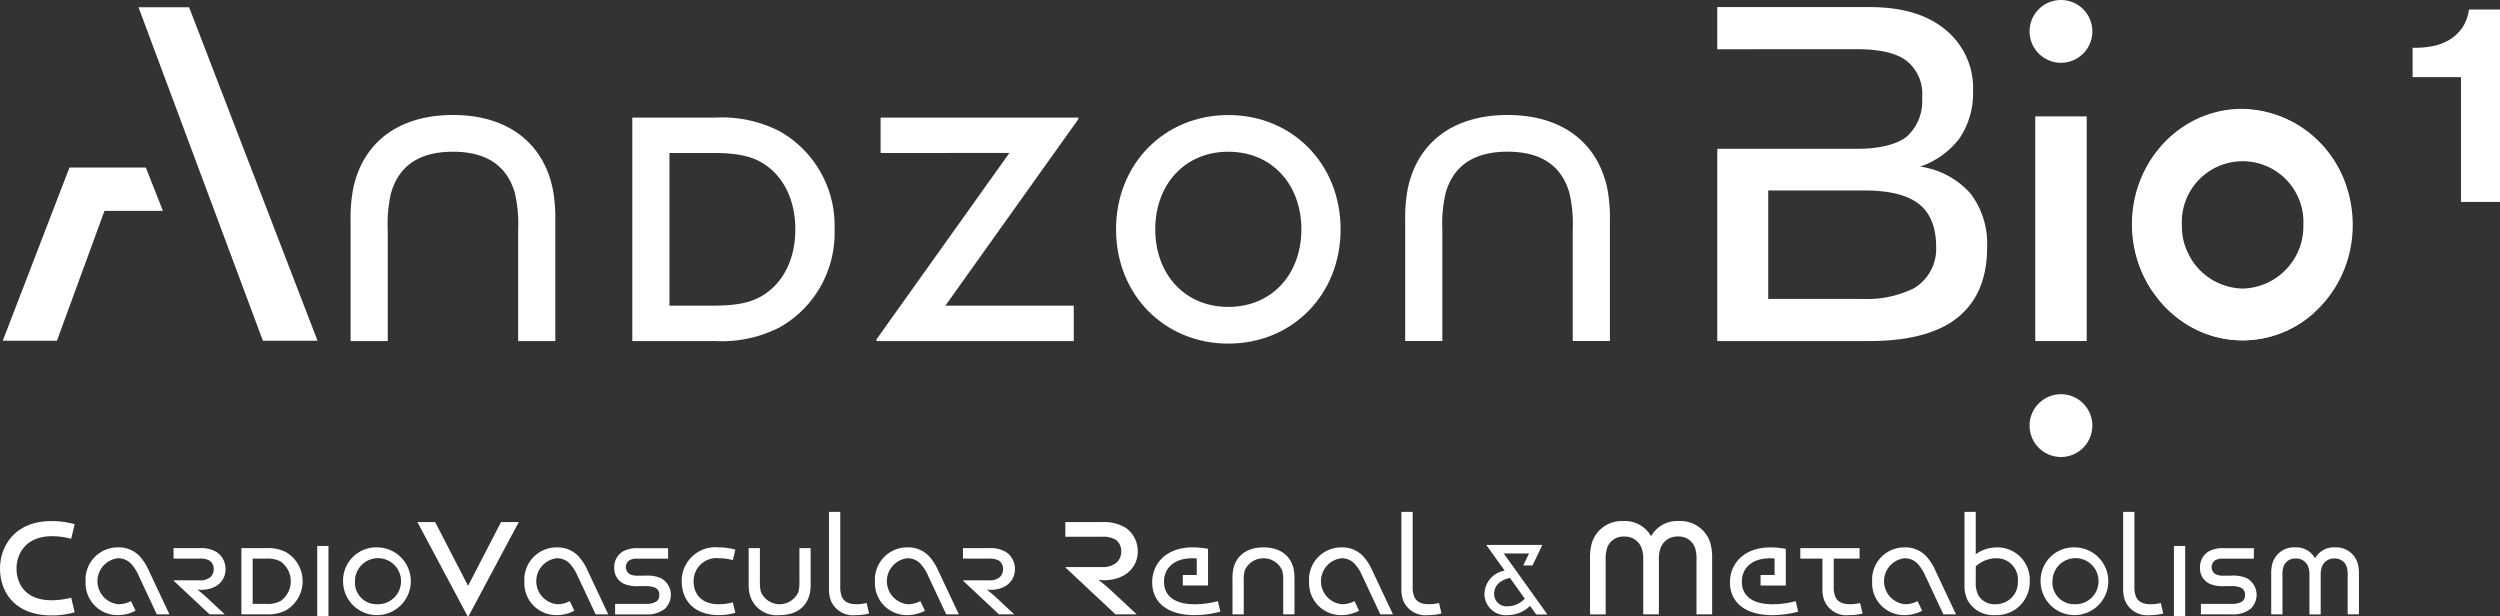
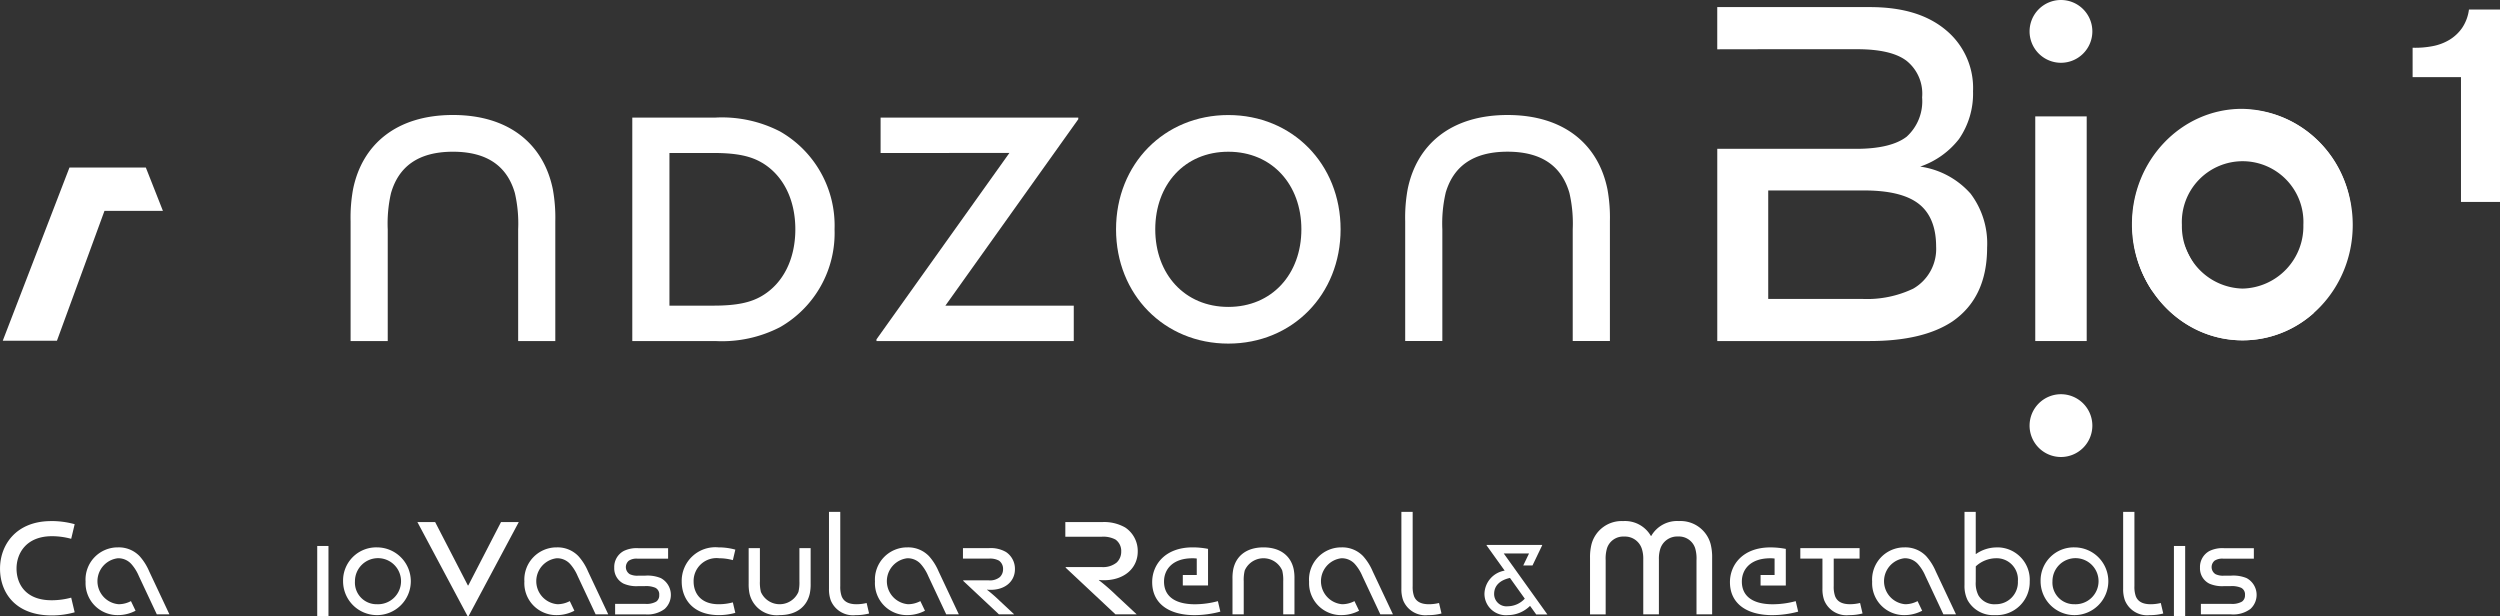
<svg xmlns="http://www.w3.org/2000/svg" id="Groupe_29" data-name="Groupe 29" width="303.772" height="74.903" viewBox="0 0 303.772 74.903">
  <rect x="0" y="0" width="303.772" height="74.903" fill="#333333" stroke="none" />
  <defs>
    <clipPath id="clip-path">
      <rect id="Rectangle_19" data-name="Rectangle 19" width="303.772" height="74.903" transform="translate(0 0)" fill="none" />
    </clipPath>
  </defs>
  <g id="Groupe_19" data-name="Groupe 19" clip-path="url(#clip-path)">
    <path id="Tracé_150" data-name="Tracé 150" d="M254.239,51.713a3.814,3.814,0,1,1-3.811-3.812,3.816,3.816,0,0,1,3.811,3.812" fill="#fff" />
    <path id="Tracé_151" data-name="Tracé 151" d="M47.513,23.457a16.47,16.47,0,0,0-.4,4.407V41.442H42.6V26.891a19.236,19.236,0,0,1,.3-3.9c1.1-5.431,5.266-9.018,12.137-9.018S66.071,17.565,67.174,23a19.236,19.236,0,0,1,.3,3.9V41.442H62.961V27.864a16.47,16.47,0,0,0-.4-4.407c-.9-3.125-3.21-5.021-7.524-5.021s-6.62,1.9-7.523,5.021" fill="#fff" />
    <path id="Tracé_152" data-name="Tracé 152" d="M94.785,39.751a15.371,15.371,0,0,1-7.824,1.691H76.829V14.286H86.961a15.372,15.372,0,0,1,7.824,1.69,13.163,13.163,0,0,1,6.621,11.888,13.161,13.161,0,0,1-6.621,11.887M92.578,19.768c-1.3-.769-2.959-1.179-5.868-1.179H81.343V37.138H86.71c2.909,0,4.564-.41,5.868-1.179,2.608-1.537,4.062-4.508,4.062-8.095s-1.454-6.559-4.062-8.1" fill="#fff" />
    <path id="Tracé_153" data-name="Tracé 153" d="M131.021,14.286v.2L114.872,37.139h15.6v4.3H106.5v-.205l16.15-22.647H107v-4.3Z" fill="#fff" />
    <path id="Tracé_154" data-name="Tracé 154" d="M149.252,13.979c7.773,0,13.642,5.943,13.642,13.885S157.025,41.75,149.252,41.75s-13.643-5.944-13.643-13.886,5.869-13.885,13.643-13.885m0,23.313c5.316,0,8.877-4,8.877-9.428s-3.561-9.427-8.877-9.427-8.878,4-8.878,9.427,3.562,9.428,8.878,9.428" fill="#fff" />
    <path id="Tracé_155" data-name="Tracé 155" d="M175.657,23.453a16.47,16.47,0,0,0-.4,4.407V41.438h-4.514V26.887a19.235,19.235,0,0,1,.3-3.895c1.1-5.431,5.266-9.018,12.137-9.018s11.035,3.587,12.138,9.018a19.308,19.308,0,0,1,.3,3.895V41.438H191.1V27.86a16.469,16.469,0,0,0-.4-4.407c-.9-3.125-3.21-5.021-7.524-5.021s-6.621,1.9-7.523,5.021" fill="#fff" />
-     <path id="Tracé_156" data-name="Tracé 156" d="M16.829.882,31.944,41.405h6.641L22.977.882H16.829" fill="#fff" />
    <path id="Tracé_157" data-name="Tracé 157" d="M8.442,20.353.336,41.4H6.92l5.775-15.779h7.1L17.72,20.356h-3.1l0,0Z" fill="#fff" />
    <path id="Tracé_158" data-name="Tracé 158" d="M254.239,3.812A3.814,3.814,0,1,1,250.428,0a3.816,3.816,0,0,1,3.811,3.812" fill="#fff" />
    <path id="Tracé_159" data-name="Tracé 159" d="M232.471,35.075a13.009,13.009,0,0,1-6.137,1.25H214.855V23.142h11.65c2.954,0,5.17.512,6.592,1.591s2.159,2.841,2.159,5.227a5.558,5.558,0,0,1-2.785,5.115M239.4,23.483a10.048,10.048,0,0,0-6.08-3.24,10.08,10.08,0,0,0,4.716-3.352,9.7,9.7,0,0,0,1.705-5.8,9.132,9.132,0,0,0-3.24-7.388c-2.272-1.931-5.341-2.841-9.319-2.841H208.661V5.991l6.194-.011h10.8c2.728,0,4.773.455,6.023,1.421a5.108,5.108,0,0,1,1.876,4.432,5.808,5.808,0,0,1-1.876,4.774c-1.25.966-3.295,1.477-6.137,1.477h-7.32v0h-9.557V41.439h18.525q6.479,0,10.058-2.386c2.785-1.932,4.205-4.887,4.205-8.979a10.044,10.044,0,0,0-2.045-6.591" fill="#fff" />
    <rect id="Rectangle_16" data-name="Rectangle 16" width="6.25" height="27.296" transform="translate(247.302 14.143)" fill="#fff" />
    <path id="Tracé_160" data-name="Tracé 160" d="M272.5,35.065a7.562,7.562,0,0,1-7.38-7.733,7.388,7.388,0,1,1,14.759,0,7.562,7.562,0,0,1-7.379,7.733m0-21.752c-7.388,0-13.378,6.277-13.378,14.019s5.99,14.02,13.378,14.02,13.378-6.277,13.378-14.02S279.89,13.313,272.5,13.313" fill="#fff" />
    <path id="Tracé_161" data-name="Tracé 161" d="M277.778,38.437c-7.388,0-13.378-6.277-13.378-14.019a14.269,14.269,0,0,1,4.667-10.636,13.927,13.927,0,0,0-9.943,13.551c0,7.743,5.989,14.019,13.378,14.019a12.969,12.969,0,0,0,8.711-3.384,12.8,12.8,0,0,1-3.435.469" fill="#fff" />
    <path id="Tracé_162" data-name="Tracé 162" d="M261.374,33.036c0-7.743,5.99-14.019,13.378-14.019a13.181,13.181,0,0,1,10.856,5.83,13.576,13.576,0,0,0-13.18-11.622c-7.388,0-13.378,6.276-13.378,14.019a14.4,14.4,0,0,0,2.523,8.189,14.769,14.769,0,0,1-.2-2.4" fill="#fff" />
    <path id="Tracé_163" data-name="Tracé 163" d="M299.031,24.533V9.374h-5.877V5.8a11.235,11.235,0,0,0,2.388-.184,6.255,6.255,0,0,0,2.07-.768A5.086,5.086,0,0,0,299.164,3.4,5.166,5.166,0,0,0,300,1.16h3.773V24.533Z" fill="#fff" />
    <path id="Tracé_164" data-name="Tracé 164" d="M6.218,63.313a10.6,10.6,0,0,1,2.855.38L8.651,65.47a8.986,8.986,0,0,0-2.327-.317c-3.151,0-4.315,2.094-4.315,3.934,0,1.819,1.058,3.849,4.251,3.849a9.072,9.072,0,0,0,2.391-.317L9.073,74.4a10.326,10.326,0,0,1-2.77.38c-4.5,0-6.3-2.834-6.3-5.689s1.925-5.774,6.218-5.774" fill="#fff" />
    <path id="Tracé_165" data-name="Tracé 165" d="M10.4,70.686a3.912,3.912,0,0,1,3.933-4.175,3.5,3.5,0,0,1,2.626,1.062,6.693,6.693,0,0,1,1.169,1.853l2.46,5.223H19.054l-2.187-4.661a5.327,5.327,0,0,0-.926-1.473,2.136,2.136,0,0,0-1.609-.683,2.807,2.807,0,0,0,.091,5.587,3.225,3.225,0,0,0,1.488-.379l.561,1.169a4.608,4.608,0,0,1-2.1.531A3.879,3.879,0,0,1,10.4,70.686" fill="#fff" />
-     <path id="Tracé_166" data-name="Tracé 166" d="M27.313,74.649H25.461L21.119,70.58v-.061h3.112a1.884,1.884,0,0,0,1.336-.395,1.3,1.3,0,0,0,.4-.956,1.215,1.215,0,0,0-.5-1.048,2.266,2.266,0,0,0-1.23-.243H21.088V66.6h3.188a3.7,3.7,0,0,1,2.035.47,2.455,2.455,0,0,1,1.093,2.1c0,1.412-1.123,2.5-2.96,2.5a2.431,2.431,0,0,1-.426-.03v.03a18.218,18.218,0,0,1,1.549,1.351Z" fill="#fff" />
-     <path id="Tracé_167" data-name="Tracé 167" d="M34.767,74.148a4.735,4.735,0,0,1-2.369.5H29.331V66.6H32.4a4.735,4.735,0,0,1,2.369.5,4.1,4.1,0,0,1,0,7.045M34.1,68.226a3.4,3.4,0,0,0-1.777-.349H30.7v5.5h1.624a3.4,3.4,0,0,0,1.777-.349,2.955,2.955,0,0,0,0-4.8" fill="#fff" />
    <rect id="Rectangle_17" data-name="Rectangle 17" width="1.366" height="8.555" transform="translate(38.546 66.34)" fill="#fff" />
    <rect id="Rectangle_18" data-name="Rectangle 18" width="1.366" height="8.555" transform="translate(264.151 66.34)" fill="#fff" />
    <path id="Tracé_168" data-name="Tracé 168" d="M45.817,66.511a4.115,4.115,0,1,1-4.13,4.114,4.027,4.027,0,0,1,4.13-4.114m0,6.908a2.8,2.8,0,1,0-2.687-2.794,2.628,2.628,0,0,0,2.687,2.794" fill="#fff" />
    <path id="Tracé_169" data-name="Tracé 169" d="M50.719,63.439h2.157l3.976,7.7H56.9l3.976-7.7h2.158L56.916,74.9h-.084Z" fill="#fff" />
    <path id="Tracé_170" data-name="Tracé 170" d="M63.72,70.686a3.912,3.912,0,0,1,3.933-4.175,3.5,3.5,0,0,1,2.626,1.062,6.693,6.693,0,0,1,1.169,1.853l2.46,5.223H72.375l-2.187-4.661a5.327,5.327,0,0,0-.926-1.473,2.136,2.136,0,0,0-1.609-.683,2.807,2.807,0,0,0,.091,5.587,3.225,3.225,0,0,0,1.488-.379l.561,1.169a4.608,4.608,0,0,1-2.1.531,3.879,3.879,0,0,1-3.978-4.054" fill="#fff" />
    <path id="Tracé_171" data-name="Tracé 171" d="M78.386,73.374a2.377,2.377,0,0,0,1.352-.274.913.913,0,0,0,.364-.8.891.891,0,0,0-.471-.881,2.915,2.915,0,0,0-1.29-.2h-.759a3.938,3.938,0,0,1-1.808-.3,2.071,2.071,0,0,1-1.138-1.944,2.2,2.2,0,0,1,1.169-2.034,3.583,3.583,0,0,1,1.731-.334H81.18v1.275H77.46a1.715,1.715,0,0,0-1.047.243,1.018,1.018,0,0,0,.106,1.64,2.089,2.089,0,0,0,1.063.182H78.4a4.208,4.208,0,0,1,1.9.3A2.314,2.314,0,0,1,80.755,74a3.488,3.488,0,0,1-2.354.653H74.742V73.374Z" fill="#fff" />
    <path id="Tracé_172" data-name="Tracé 172" d="M87.3,66.511a7.56,7.56,0,0,1,2.05.274l-.3,1.275a6.417,6.417,0,0,0-1.67-.228,2.78,2.78,0,0,0-3.1,2.824c0,1.306.759,2.763,3.051,2.763a6.488,6.488,0,0,0,1.716-.227l.3,1.275a7.408,7.408,0,0,1-1.989.273c-3.235,0-4.525-2.034-4.525-4.084A4.086,4.086,0,0,1,87.3,66.511" fill="#fff" />
    <path id="Tracé_173" data-name="Tracé 173" d="M97.014,71.931a4.785,4.785,0,0,0,.122-1.306V66.6H98.5v4.312a5.653,5.653,0,0,1-.091,1.155c-.334,1.609-1.594,2.672-3.675,2.672a3.378,3.378,0,0,1-3.674-2.672,5.582,5.582,0,0,1-.091-1.155V66.6h1.366v4.024a4.785,4.785,0,0,0,.122,1.306,2.487,2.487,0,0,0,4.555,0" fill="#fff" />
    <path id="Tracé_174" data-name="Tracé 174" d="M102.1,62.2v9.019a3.438,3.438,0,0,0,.167,1.23c.257.653.851.971,1.822.971a5.21,5.21,0,0,0,1.214-.151l.3,1.275a6.382,6.382,0,0,1-1.64.2,2.91,2.91,0,0,1-3.022-1.806,3.994,3.994,0,0,1-.212-1.4V62.2Z" fill="#fff" />
    <path id="Tracé_175" data-name="Tracé 175" d="M106.319,70.686a3.912,3.912,0,0,1,3.933-4.175,3.5,3.5,0,0,1,2.626,1.062,6.693,6.693,0,0,1,1.169,1.853l2.46,5.223h-1.533l-2.187-4.661a5.327,5.327,0,0,0-.926-1.473,2.136,2.136,0,0,0-1.609-.683,2.807,2.807,0,0,0,.091,5.587,3.225,3.225,0,0,0,1.488-.379l.561,1.169a4.608,4.608,0,0,1-2.1.531,3.879,3.879,0,0,1-3.978-4.054" fill="#fff" />
    <path id="Tracé_176" data-name="Tracé 176" d="M123.232,74.649H121.38l-4.342-4.069v-.061h3.112a1.884,1.884,0,0,0,1.336-.395,1.3,1.3,0,0,0,.395-.956,1.215,1.215,0,0,0-.5-1.048,2.266,2.266,0,0,0-1.23-.243h-3.143V66.6h3.188a3.7,3.7,0,0,1,2.035.47,2.455,2.455,0,0,1,1.093,2.1c0,1.412-1.123,2.5-2.96,2.5a2.431,2.431,0,0,1-.426-.03v.03a18.217,18.217,0,0,1,1.549,1.351Z" fill="#fff" />
    <path id="Tracé_177" data-name="Tracé 177" d="M138.12,74.649h-2.58l-6.049-5.668V68.9h4.336a2.622,2.622,0,0,0,1.861-.55,1.8,1.8,0,0,0,.55-1.333,1.694,1.694,0,0,0-.7-1.459,3.165,3.165,0,0,0-1.713-.338h-4.378V63.439h4.441a5.144,5.144,0,0,1,2.834.656,3.42,3.42,0,0,1,1.523,2.918c0,1.968-1.565,3.49-4.124,3.49a3.366,3.366,0,0,1-.593-.042V70.5a25.38,25.38,0,0,1,2.158,1.883Z" fill="#fff" />
    <path id="Tracé_178" data-name="Tracé 178" d="M145.417,69.866v-2a4.206,4.206,0,0,0-.531-.03c-2.415,0-3.447,1.366-3.447,2.824,0,1.806,1.351,2.763,3.765,2.763a10.757,10.757,0,0,0,2.779-.379l.3,1.275a12.258,12.258,0,0,1-3.143.425C142,74.74,140,73.313,140,70.731c0-2.11,1.564-4.221,4.92-4.221a9.88,9.88,0,0,1,1.867.182v4.449h-3.066V69.866Z" fill="#fff" />
    <path id="Tracé_179" data-name="Tracé 179" d="M151.246,69.32a4.785,4.785,0,0,0-.122,1.306V74.65h-1.366V70.338a5.581,5.581,0,0,1,.091-1.155c.334-1.609,1.594-2.672,3.675-2.672s3.34,1.063,3.674,2.672a5.653,5.653,0,0,1,.091,1.155V74.65h-1.366V70.626a4.785,4.785,0,0,0-.122-1.306,2.487,2.487,0,0,0-4.555,0" fill="#fff" />
    <path id="Tracé_180" data-name="Tracé 180" d="M159.064,70.686A3.912,3.912,0,0,1,163,66.511a3.5,3.5,0,0,1,2.626,1.062,6.694,6.694,0,0,1,1.169,1.853l2.46,5.223h-1.533l-2.187-4.661a5.327,5.327,0,0,0-.926-1.473A2.136,2.136,0,0,0,163,67.832a2.807,2.807,0,0,0,.091,5.587,3.225,3.225,0,0,0,1.488-.379l.561,1.169a4.608,4.608,0,0,1-2.095.531,3.879,3.879,0,0,1-3.978-4.054" fill="#fff" />
    <path id="Tracé_181" data-name="Tracé 181" d="M171.651,62.2v9.019a3.438,3.438,0,0,0,.167,1.23c.258.653.851.971,1.822.971a5.224,5.224,0,0,0,1.215-.151l.3,1.275a6.382,6.382,0,0,1-1.64.2,2.91,2.91,0,0,1-3.022-1.806,3.971,3.971,0,0,1-.212-1.4V62.2Z" fill="#fff" />
    <path id="Tracé_182" data-name="Tracé 182" d="M180.636,66.215h6.749v.049l-1.172,2.443H185.09l.7-1.456h-3.072l5.306,7.416h-1.358l-.752-1.049a3.84,3.84,0,0,1-2.678,1.123,2.6,2.6,0,0,1-2.862-2.579,2.928,2.928,0,0,1,2.455-2.825l-2.2-3.073Zm2.579,7.452a2.85,2.85,0,0,0,2.06-.925l-1.8-2.517c-1.135.247-1.925.876-1.925,1.949a1.5,1.5,0,0,0,1.666,1.493" fill="#fff" />
    <path id="Tracé_183" data-name="Tracé 183" d="M200.591,65.132h.043A3.622,3.622,0,0,1,204,63.313a3.789,3.789,0,0,1,3.85,2.77,6.388,6.388,0,0,1,.19,1.714v6.852h-1.9V68.072a4.412,4.412,0,0,0-.17-1.481,2.066,2.066,0,0,0-2.072-1.4,2.151,2.151,0,0,0-2.158,1.5,3.892,3.892,0,0,0-.169,1.269v6.683h-1.9V67.966a3.892,3.892,0,0,0-.169-1.269,2.149,2.149,0,0,0-2.157-1.5,2.068,2.068,0,0,0-2.073,1.4,4.417,4.417,0,0,0-.169,1.481v6.577h-1.9V67.8a6.384,6.384,0,0,1,.191-1.714,3.789,3.789,0,0,1,3.849-2.77,3.623,3.623,0,0,1,3.363,1.819" fill="#fff" />
    <path id="Tracé_184" data-name="Tracé 184" d="M215.628,69.866v-2a4.206,4.206,0,0,0-.531-.03c-2.415,0-3.447,1.366-3.447,2.824,0,1.806,1.351,2.763,3.765,2.763a10.757,10.757,0,0,0,2.779-.379l.3,1.275a12.258,12.258,0,0,1-3.143.425c-3.143,0-5.147-1.427-5.147-4.009,0-2.11,1.564-4.221,4.92-4.221a9.88,9.88,0,0,1,1.867.182v4.449h-3.066V69.866Z" fill="#fff" />
    <path id="Tracé_185" data-name="Tracé 185" d="M221.443,67.877h-2.688V66.6h7.2v1.275h-3.142v3.341a3.385,3.385,0,0,0,.168,1.229c.257.653.849.972,1.821.972a5.209,5.209,0,0,0,1.214-.151l.3,1.275a6.371,6.371,0,0,1-1.64.2,2.907,2.907,0,0,1-3.02-1.807,3.936,3.936,0,0,1-.213-1.4Z" fill="#fff" />
    <path id="Tracé_186" data-name="Tracé 186" d="M227.484,70.686a3.912,3.912,0,0,1,3.933-4.175,3.5,3.5,0,0,1,2.626,1.062,6.693,6.693,0,0,1,1.169,1.853l2.46,5.223h-1.533l-2.187-4.661a5.327,5.327,0,0,0-.926-1.473,2.136,2.136,0,0,0-1.609-.683,2.807,2.807,0,0,0,.091,5.587A3.225,3.225,0,0,0,233,73.04l.561,1.169a4.608,4.608,0,0,1-2.1.531,3.879,3.879,0,0,1-3.978-4.054" fill="#fff" />
    <path id="Tracé_187" data-name="Tracé 187" d="M242.682,66.511a3.932,3.932,0,0,1,3.947,4.145,4.014,4.014,0,0,1-4.206,4.084,3.555,3.555,0,0,1-3.355-1.837,3.926,3.926,0,0,1-.364-1.822V62.2h1.366v5.117h.031a4.375,4.375,0,0,1,2.581-.8M240.07,70.7a3.209,3.209,0,0,0,.334,1.655,2.253,2.253,0,0,0,2.1,1.063,2.67,2.67,0,0,0,2.687-2.794,2.583,2.583,0,0,0-2.642-2.793,3.7,3.7,0,0,0-2.475.987Z" fill="#fff" />
    <path id="Tracé_188" data-name="Tracé 188" d="M252.08,66.511a4.115,4.115,0,1,1-4.13,4.114,4.027,4.027,0,0,1,4.13-4.114m0,6.908a2.8,2.8,0,1,0-2.687-2.794,2.628,2.628,0,0,0,2.687,2.794" fill="#fff" />
    <path id="Tracé_189" data-name="Tracé 189" d="M259.351,62.2v9.019a3.438,3.438,0,0,0,.167,1.23c.258.653.85.971,1.822.971a5.224,5.224,0,0,0,1.215-.151l.3,1.275a6.382,6.382,0,0,1-1.64.2,2.91,2.91,0,0,1-3.022-1.806,3.971,3.971,0,0,1-.212-1.4V62.2Z" fill="#fff" />
    <path id="Tracé_190" data-name="Tracé 190" d="M271.069,73.374a2.377,2.377,0,0,0,1.352-.274.913.913,0,0,0,.364-.8.891.891,0,0,0-.471-.881,2.915,2.915,0,0,0-1.29-.2h-.759a3.938,3.938,0,0,1-1.808-.3,2.071,2.071,0,0,1-1.138-1.944,2.2,2.2,0,0,1,1.169-2.034,3.582,3.582,0,0,1,1.731-.334h3.644v1.275h-3.72a1.715,1.715,0,0,0-1.047.243,1.018,1.018,0,0,0,.106,1.64,2.089,2.089,0,0,0,1.063.182h.819a4.208,4.208,0,0,1,1.9.3,2.314,2.314,0,0,1,.456,3.75,3.488,3.488,0,0,1-2.354.653h-3.659V73.374Z" fill="#fff" />
-     <path id="Tracé_191" data-name="Tracé 191" d="M281.286,67.816h.03a2.6,2.6,0,0,1,2.414-1.306,2.719,2.719,0,0,1,2.763,1.989,4.593,4.593,0,0,1,.137,1.23v4.92h-1.366V69.926a3.167,3.167,0,0,0-.122-1.062,1.483,1.483,0,0,0-1.487-1,1.543,1.543,0,0,0-1.549,1.078,2.793,2.793,0,0,0-.122.91v4.8h-1.366v-4.8a2.793,2.793,0,0,0-.122-.91,1.543,1.543,0,0,0-1.549-1.078,1.483,1.483,0,0,0-1.487,1,3.167,3.167,0,0,0-.122,1.062v4.723h-1.366v-4.92a4.6,4.6,0,0,1,.136-1.23,2.72,2.72,0,0,1,2.764-1.989,2.6,2.6,0,0,1,2.414,1.306" fill="#fff" />
  </g>
</svg>